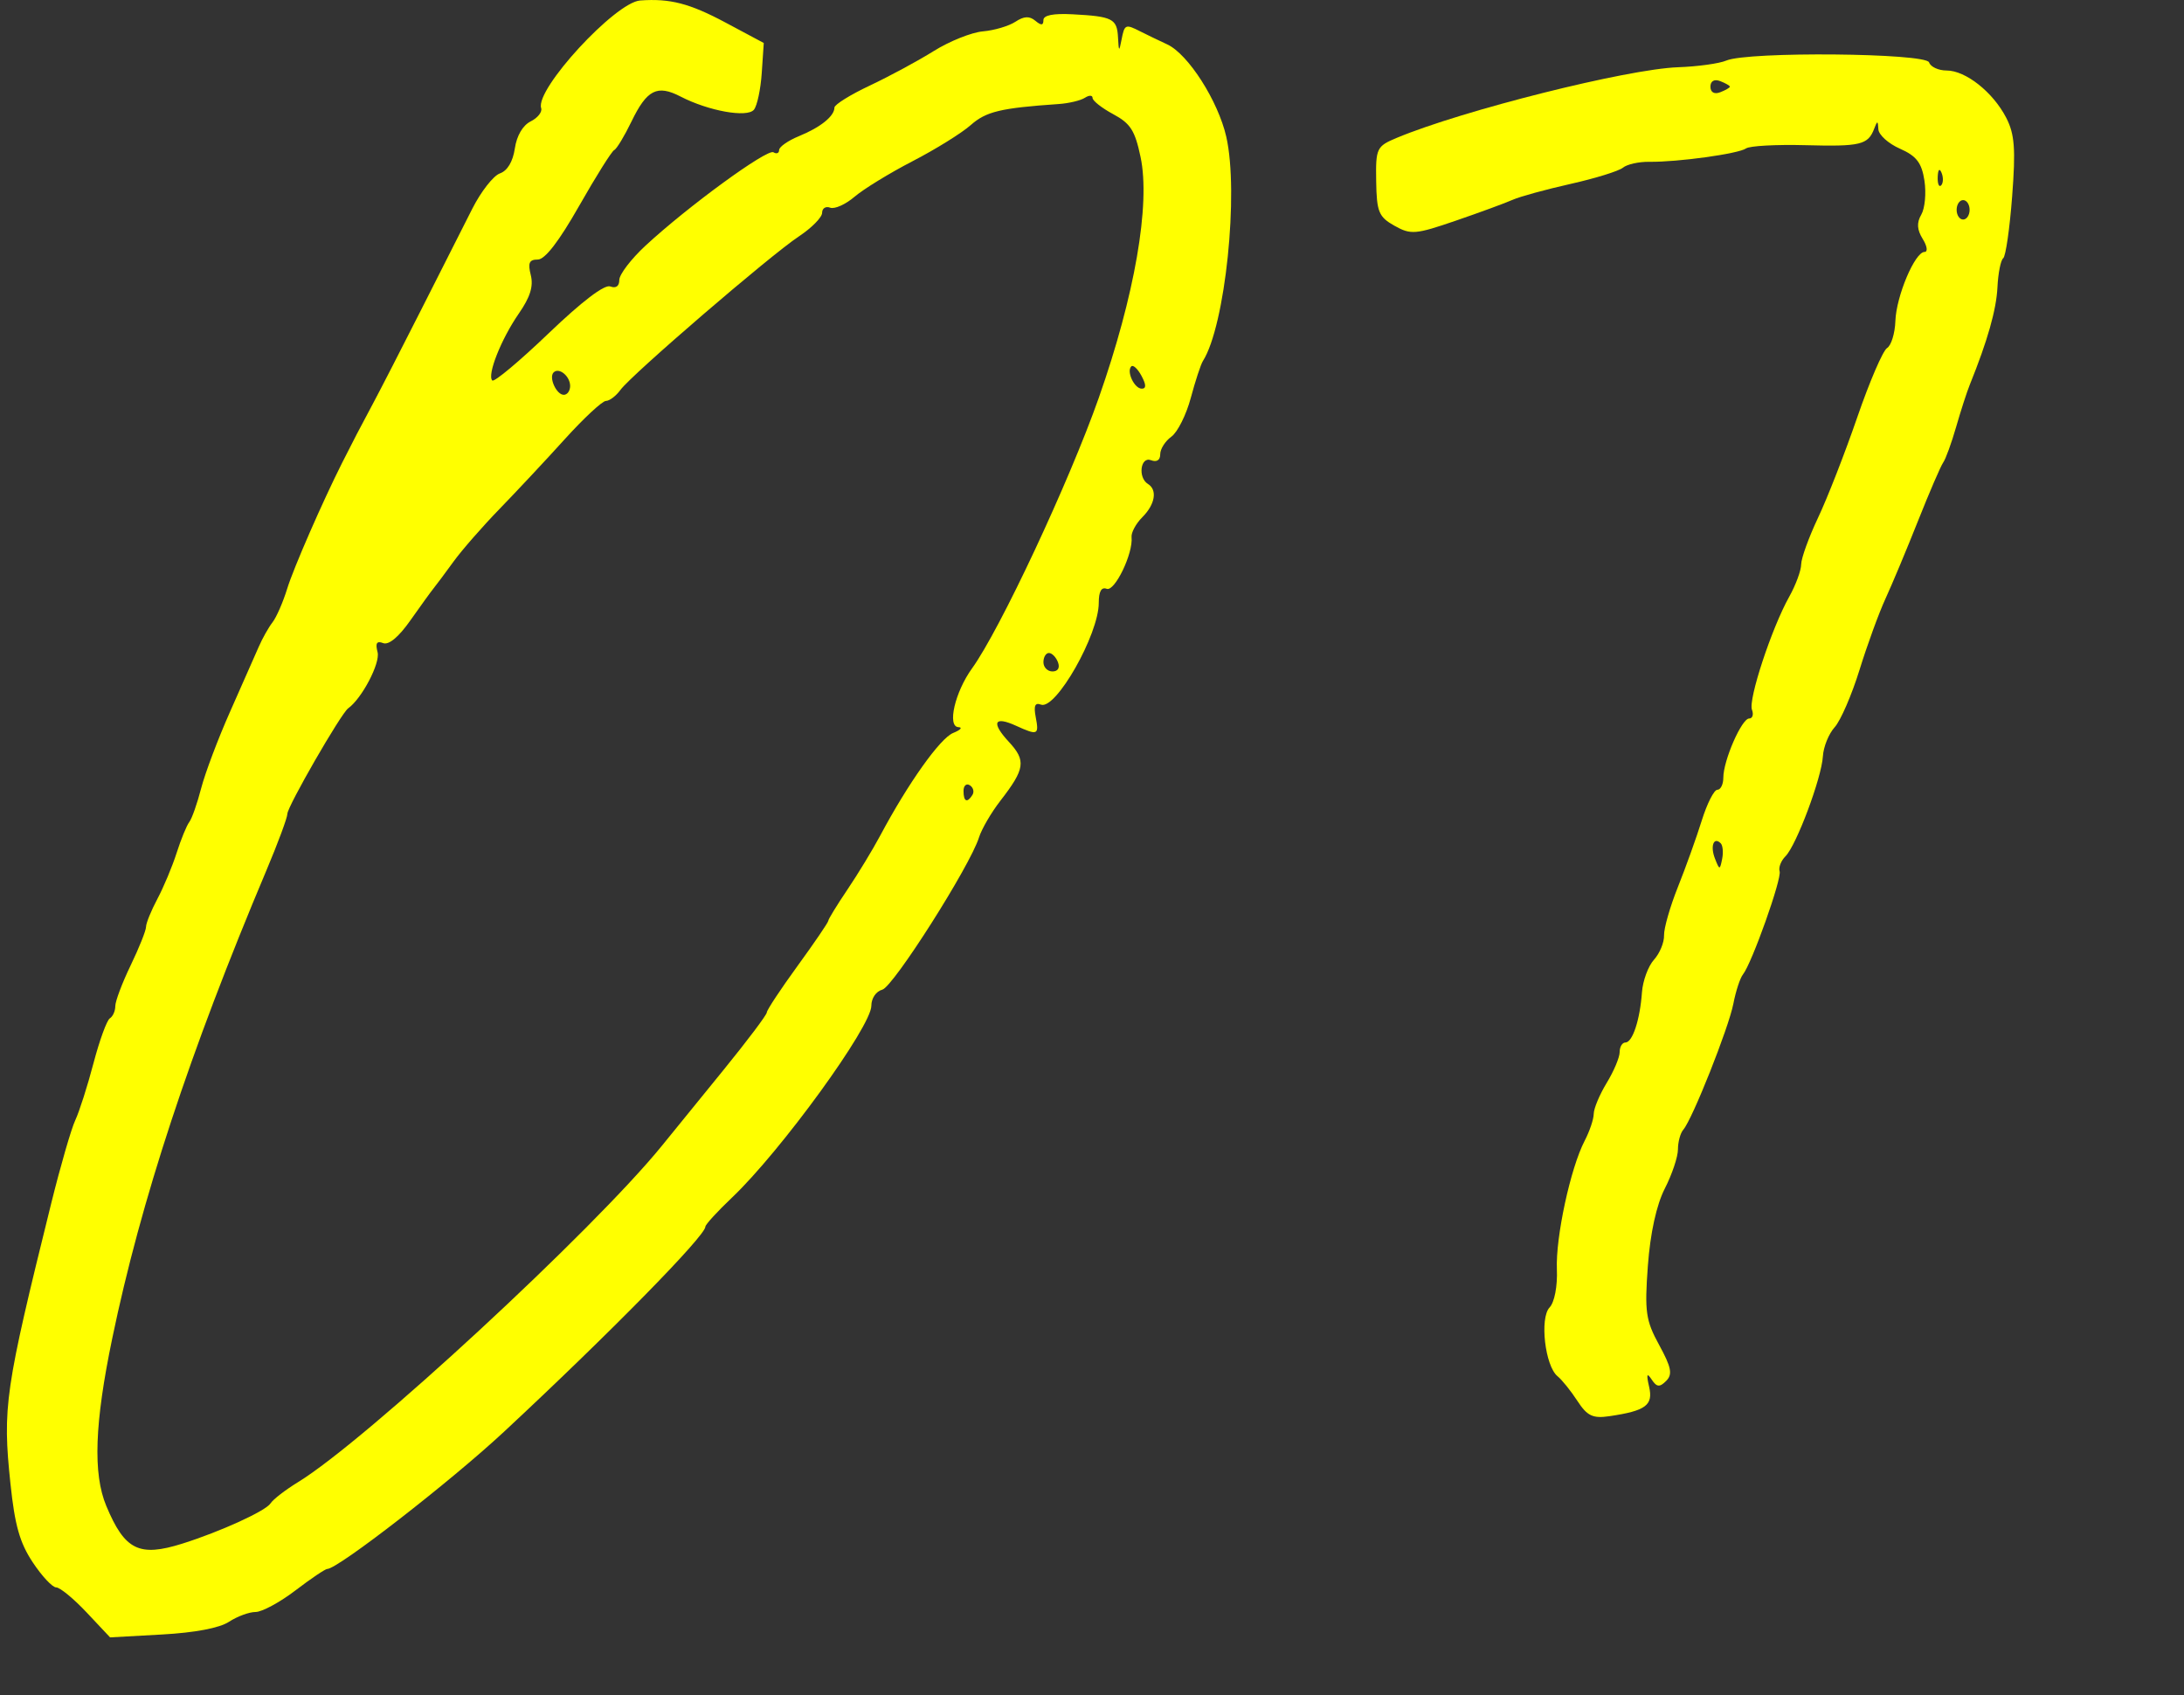
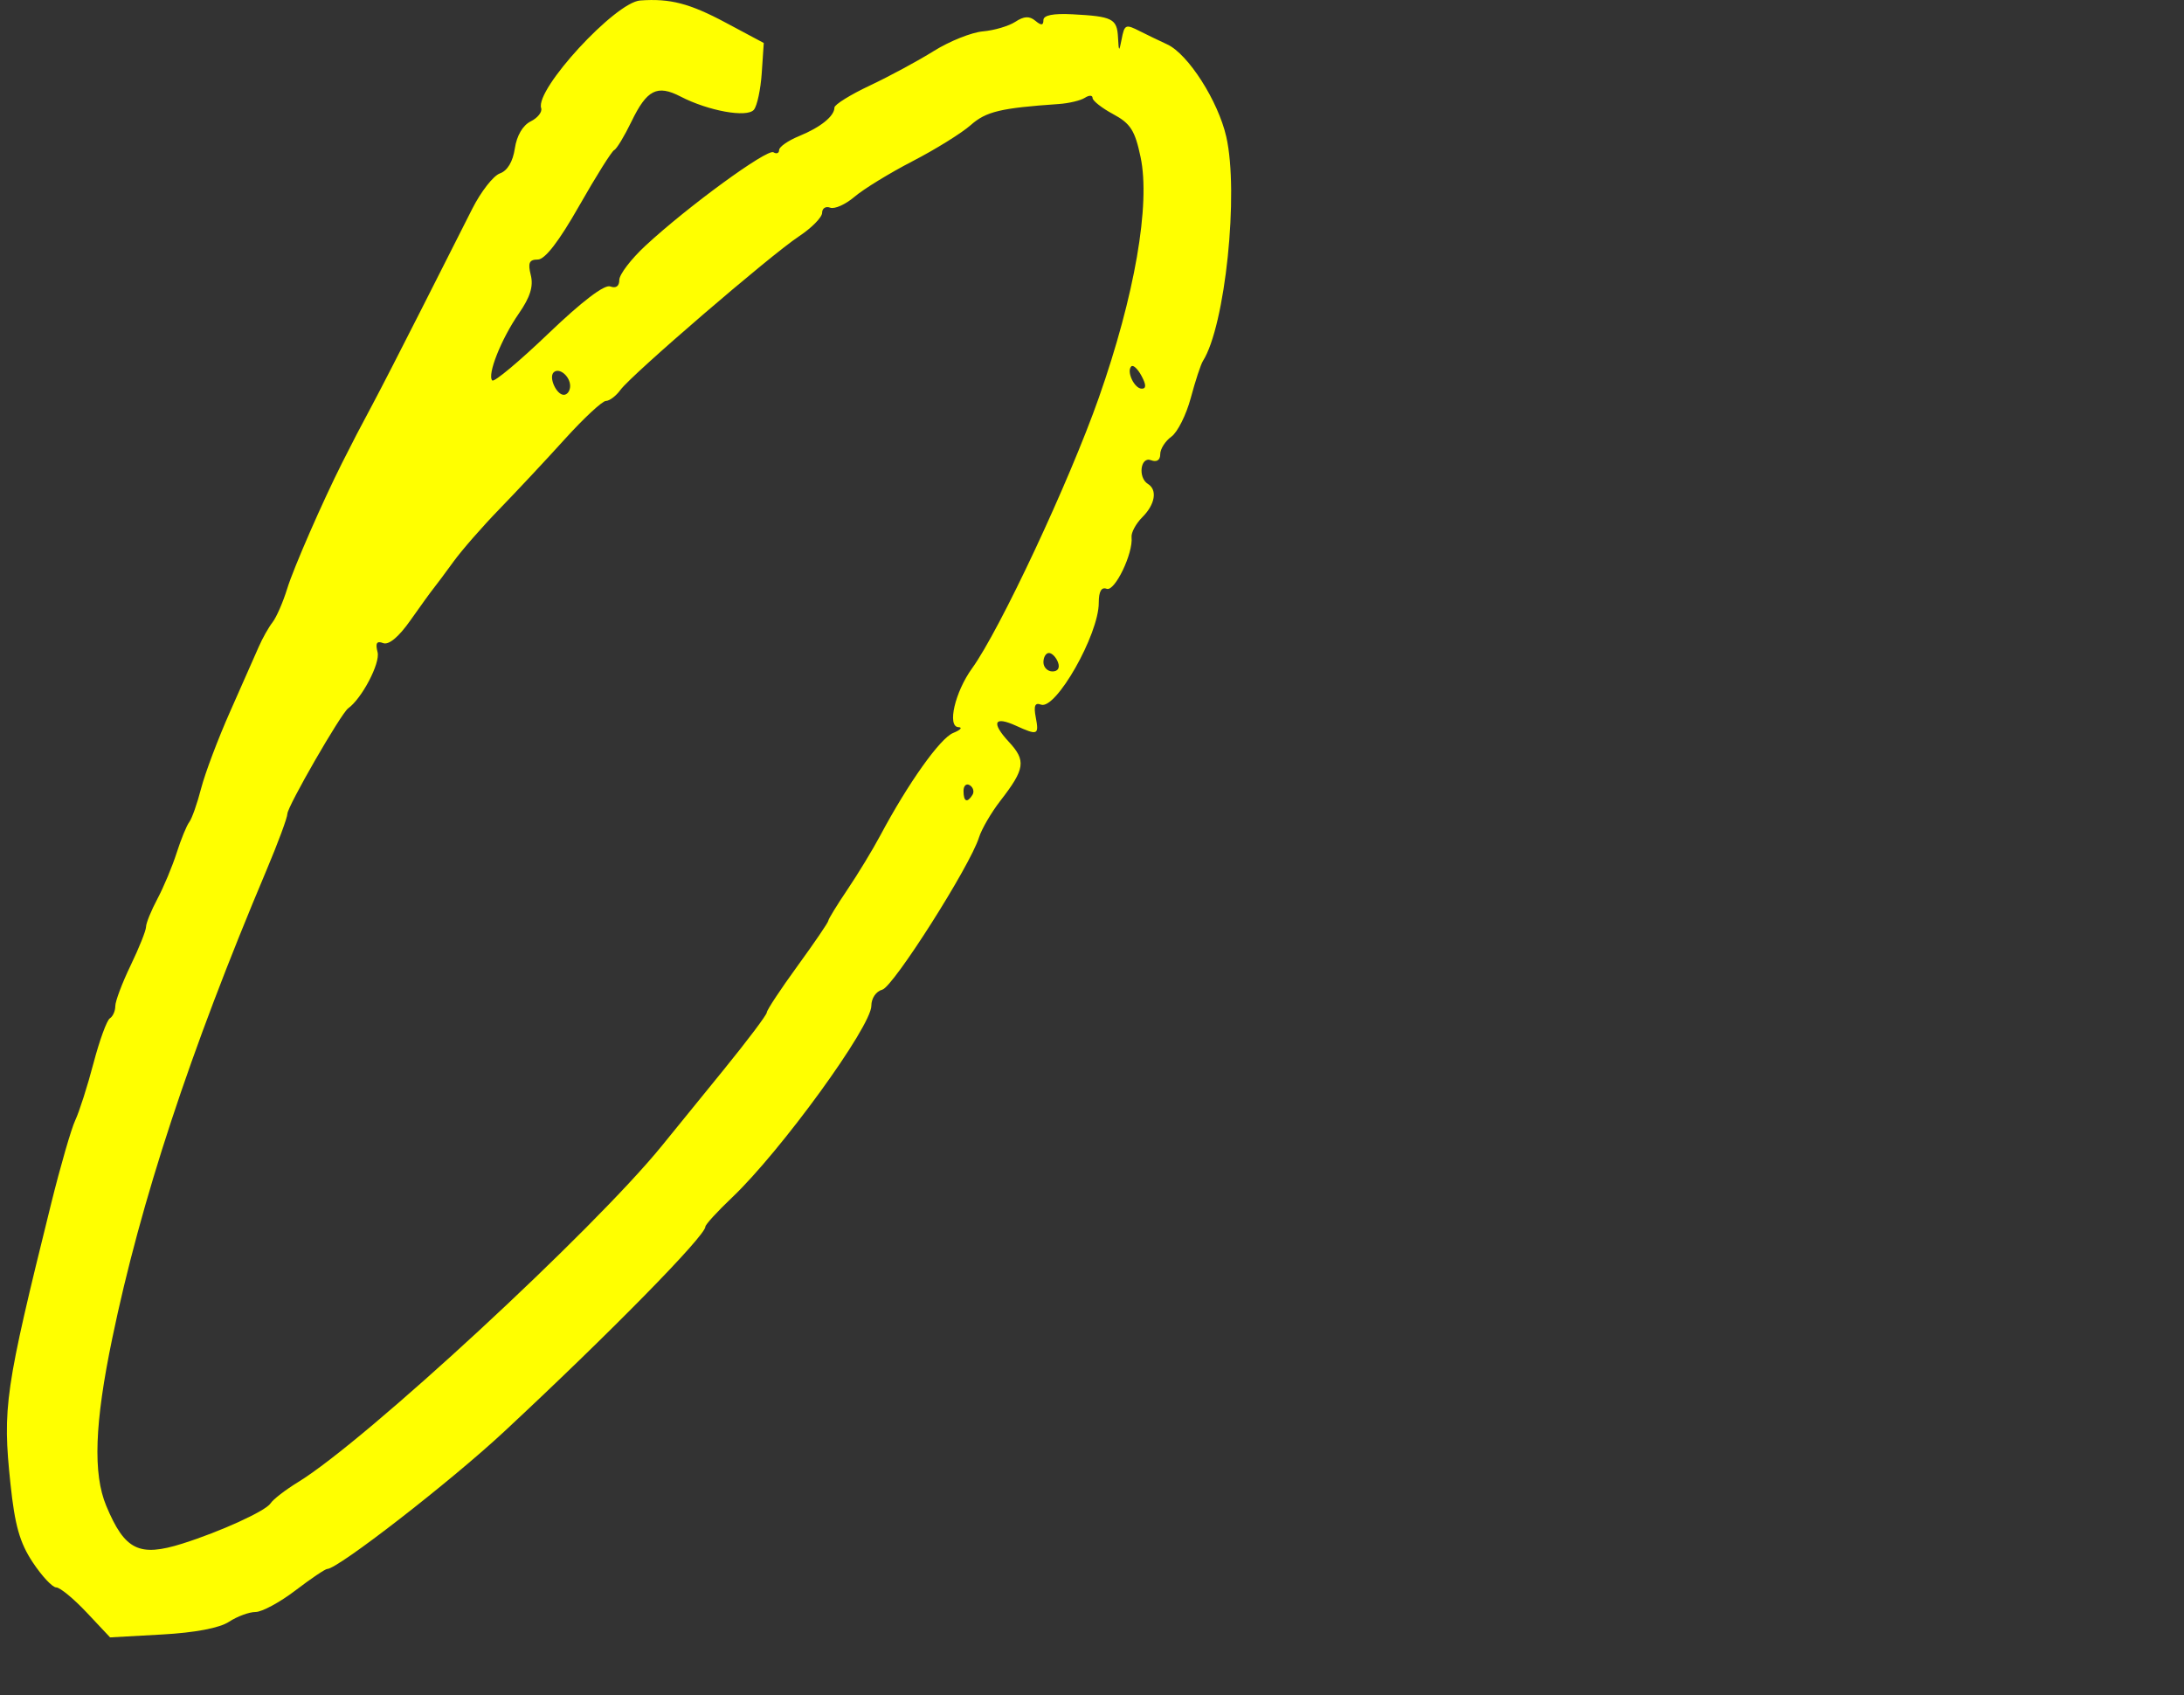
<svg xmlns="http://www.w3.org/2000/svg" version="1.1" x="0px" y="0px" width="134px" height="104px" viewBox="0 0 134 104" style="enable-background:new 0 0 134 104;" xml:space="preserve">
  <rect x="0" y="0" width="134" height="104" fill="#333333" stroke="none" />
  <style type="text/css">
	.st0{fill:#FFFF00;}
	.st1{fill:none;}
	.st2{fill:#0085FF;}
	.st3{fill:#F152C3;}
	.st4{fill:#FFFFFF;}
	.st5{fill:#E5F3FF;}
	.st6{fill:#19508F;}
	.st7{opacity:0.5;fill:#0085FF;}
	.st8{clip-path:url(#SVGID_00000070825591361020801260000011593170978758841493_);}
	.st9{clip-path:url(#SVGID_00000091697211355278539040000008139442157285060250_);}
	.st10{clip-path:url(#SVGID_00000035510049586803496470000007944710406882181053_);}
	.st11{clip-path:url(#SVGID_00000109736079097469281070000002857118783125623733_);}
	.st12{clip-path:url(#SVGID_00000008845494939250104240000016194901309136721583_);}
	.st13{clip-path:url(#SVGID_00000065069495514799779730000016861188837344141993_);}
	.st14{clip-path:url(#SVGID_00000066493901356051095180000000007180414461290160_);}
	.st15{clip-path:url(#SVGID_00000106109920540667886410000016892515249371196071_);}
	.st16{clip-path:url(#SVGID_00000026877787849742834550000009761753149280561286_);}
	.st17{clip-path:url(#SVGID_00000080908067669199456190000015014136475452021674_);}
	.st18{clip-path:url(#SVGID_00000129171666110904213990000004255111655868358057_);}
	.st19{clip-path:url(#SVGID_00000016046325338311253020000011839109887890825110_);}
	.st20{clip-path:url(#SVGID_00000145040251854254391280000008675227070448947373_);}
	.st21{fill:#FFF000;}
</style>
  <g id="レイヤー_1">
</g>
  <g id="parts">
    <g>
      <g>
-         <path class="st0" d="M123.091,7.222c-0.812-1.571-2.487-2.897-3.658-2.897c-0.499,0-0.982-0.224-1.073-0.497     c-0.194-0.579-11.117-0.679-12.438-0.114c-0.429,0.184-1.764,0.369-2.967,0.411c-3.112,0.11-13.228,2.65-17.255,4.332     c-1.242,0.519-1.296,0.632-1.264,2.661c0.029,1.879,0.156,2.189,1.12,2.73c1.005,0.564,1.292,0.54,3.777-0.314     c1.479-0.508,3.047-1.084,3.485-1.28c0.437-0.195,2.035-0.633,3.55-0.973c1.515-0.34,2.959-0.788,3.209-0.995     s0.977-0.369,1.618-0.36c1.734,0.024,5.48-0.494,5.935-0.821c0.219-0.157,1.855-0.246,3.635-0.199     c3.38,0.091,3.85-0.021,4.225-1.006c0.195-0.513,0.231-0.509,0.258,0.028c0.017,0.343,0.613,0.88,1.323,1.193     c1.015,0.447,1.337,0.867,1.504,1.96c0.117,0.765,0.029,1.705-0.195,2.087c-0.288,0.492-0.262,0.928,0.089,1.491     c0.273,0.437,0.325,0.795,0.114,0.795c-0.592,0-1.738,2.712-1.791,4.24c-0.026,0.755-0.256,1.501-0.511,1.658     c-0.255,0.158-1.078,2.07-1.829,4.251c-0.751,2.18-1.831,4.948-2.401,6.151c-0.57,1.203-1.036,2.494-1.04,2.87     c-0.002,0.376-0.333,1.27-0.735,1.988c-1.074,1.917-2.521,6.308-2.283,6.929c0.113,0.296,0.035,0.537-0.174,0.537     c-0.457,0-1.583,2.579-1.583,3.626c0,0.411-0.165,0.747-0.368,0.747c-0.202,0-0.632,0.85-0.956,1.888s-0.982,2.872-1.463,4.075     c-0.481,1.203-0.865,2.539-0.851,2.97c0.013,0.431-0.265,1.103-0.619,1.494c-0.353,0.39-0.685,1.29-0.736,1.999     c-0.123,1.697-0.58,3.078-1.017,3.078c-0.193,0-0.351,0.264-0.351,0.587s-0.357,1.172-0.794,1.888     c-0.436,0.716-0.794,1.57-0.797,1.898c-0.002,0.328-0.252,1.072-0.556,1.654c-0.867,1.661-1.788,5.922-1.705,7.887     c0.043,1.032-0.146,2.022-0.448,2.34c-0.619,0.653-0.277,3.598,0.489,4.219c0.27,0.219,0.818,0.9,1.218,1.515l0,0     c0.599,0.921,0.944,1.086,1.958,0.937c2.241-0.329,2.704-0.672,2.441-1.81c-0.177-0.765-0.137-0.883,0.153-0.446     c0.316,0.477,0.491,0.495,0.894,0.092c0.403-0.403,0.32-0.833-0.427-2.199c-0.827-1.513-0.902-2.043-0.696-4.862     c0.147-2.005,0.528-3.741,1.039-4.739c0.444-0.866,0.807-1.948,0.807-2.405c0-0.457,0.148-1,0.329-1.208     c0.555-0.636,2.788-6.256,3.072-7.732c0.148-0.765,0.411-1.57,0.586-1.789c0.549-0.687,2.398-5.888,2.251-6.33     c-0.077-0.232,0.085-0.647,0.36-0.922c0.668-0.668,2.216-4.804,2.295-6.13c0.034-0.582,0.36-1.387,0.724-1.789     c0.364-0.402,1.049-1.984,1.523-3.514c0.474-1.531,1.191-3.498,1.595-4.373c0.403-0.875,1.301-3.021,1.996-4.771     c0.695-1.749,1.389-3.359,1.543-3.578c0.155-0.219,0.512-1.203,0.795-2.187c0.283-0.984,0.659-2.147,0.836-2.584     c1.09-2.696,1.63-4.6,1.698-5.98c0.042-0.865,0.202-1.667,0.354-1.783c0.152-0.115,0.399-1.824,0.548-3.797     C123.679,9.14,123.609,8.223,123.091,7.222z M105.54,5.661c-0.36,0.138-0.596,0.002-0.596-0.343c0-0.346,0.237-0.481,0.596-0.343     c0.328,0.126,0.596,0.28,0.596,0.343C106.136,5.381,105.868,5.535,105.54,5.661z M105.663,52.695     c-0.139,0.692-0.161,0.691-0.442-0.026c-0.3-0.764-0.073-1.362,0.354-0.935l0,0C105.704,51.863,105.743,52.295,105.663,52.695z      M119.098,11.373c-0.132,0.132-0.226-0.103-0.209-0.522c0.019-0.463,0.113-0.557,0.24-0.24h0     C119.244,10.898,119.23,11.241,119.098,11.373z M120.448,13.468c-0.219,0-0.398-0.268-0.398-0.596s0.179-0.596,0.398-0.596     s0.398,0.268,0.398,0.596S120.666,13.468,120.448,13.468z" />
-       </g>
+         </g>
      <g>
        <g>
          <path class="st0" d="M75.237,8.382c-0.502-2.192-2.335-5.06-3.615-5.655c-0.552-0.257-1.298-0.617-1.658-0.8      c-0.914-0.465-0.969-0.44-1.153,0.515c-0.146,0.756-0.169,0.74-0.215-0.148c-0.059-1.147-0.336-1.288-2.786-1.417      c-1.193-0.063-1.791,0.057-1.791,0.357c0,0.331-0.133,0.342-0.497,0.039c-0.363-0.301-0.694-0.284-1.226,0.065      c-0.401,0.262-1.296,0.527-1.99,0.587c-0.694,0.06-2.052,0.604-3.017,1.207c-0.965,0.603-2.731,1.557-3.924,2.118      c-1.193,0.562-2.168,1.169-2.168,1.349c0,0.525-0.848,1.21-2.168,1.75c-0.674,0.276-1.226,0.66-1.226,0.855      c0,0.195-0.157,0.257-0.348,0.138c-0.378-0.234-5.277,3.341-7.854,5.733c-0.881,0.818-1.603,1.762-1.603,2.099      c0,0.384-0.207,0.532-0.555,0.399c-0.354-0.136-1.73,0.912-3.79,2.884c-1.779,1.704-3.331,3.002-3.448,2.884      c-0.331-0.331,0.547-2.547,1.627-4.104c0.7-1.01,0.907-1.674,0.735-2.359c-0.188-0.751-0.097-0.955,0.428-0.955      c0.444-0.001,1.296-1.106,2.544-3.3c1.032-1.814,1.998-3.352,2.147-3.417c0.148-0.065,0.627-0.856,1.063-1.758      c0.943-1.947,1.573-2.267,3.006-1.526c1.715,0.887,4.084,1.313,4.502,0.81c0.198-0.238,0.415-1.257,0.482-2.264l0.123-1.831      l-2.339-1.249c-2.21-1.18-3.408-1.491-5.241-1.359c-1.533,0.11-6.459,5.46-6.078,6.602c0.078,0.234-0.211,0.602-0.643,0.816      c-0.484,0.241-0.857,0.877-0.973,1.664c-0.12,0.807-0.455,1.366-0.915,1.527c-0.4,0.139-1.163,1.116-1.697,2.171      s-1.944,3.842-3.134,6.194c-1.19,2.352-2.528,4.955-2.973,5.785c-0.766,1.428-1.215,2.289-1.866,3.583      c-1.217,2.416-2.995,6.486-3.378,7.731c-0.255,0.83-0.661,1.763-0.903,2.074c-0.242,0.311-0.624,0.99-0.848,1.508      c-0.224,0.519-1.012,2.3-1.75,3.96c-0.738,1.659-1.539,3.781-1.781,4.714c-0.241,0.933-0.57,1.867-0.73,2.074      c-0.16,0.207-0.508,1.056-0.773,1.886c-0.265,0.83-0.796,2.1-1.181,2.823C9.274,55.862,8.96,56.637,8.96,56.86      c0,0.224-0.424,1.286-0.943,2.361c-0.519,1.075-0.943,2.2-0.943,2.5c0,0.3-0.15,0.638-0.334,0.752      c-0.184,0.114-0.636,1.354-1.005,2.756c-0.369,1.402-0.871,2.974-1.116,3.493c-0.245,0.519-0.908,2.81-1.474,5.091      c-2.85,11.499-2.997,12.516-2.502,17.221c0.268,2.547,0.569,3.608,1.364,4.808c0.561,0.847,1.209,1.541,1.441,1.541      c0.232,0,1.07,0.69,1.864,1.533l1.442,1.533l3.188-0.177c2.022-0.112,3.524-0.397,4.107-0.779      c0.505-0.331,1.24-0.602,1.632-0.602c0.392,0,1.491-0.594,2.442-1.32c0.951-0.726,1.831-1.32,1.955-1.32      c0.654,0,7.553-5.354,10.84-8.412c6.455-6.006,12.361-12.019,12.361-12.586c0-0.129,0.733-0.93,1.629-1.781      c2.995-2.843,8.554-10.494,8.554-11.772c0-0.461,0.29-0.887,0.672-0.987c0.677-0.177,5.388-7.592,5.931-9.335      c0.161-0.516,0.754-1.534,1.32-2.263c1.507-1.943,1.58-2.454,0.518-3.6c-1.103-1.19-0.918-1.61,0.438-0.992      c1.331,0.607,1.417,0.569,1.207-0.526c-0.134-0.699-0.046-0.911,0.319-0.771c0.908,0.348,3.548-4.297,3.548-6.243      c0-0.701,0.161-0.987,0.486-0.862c0.494,0.19,1.634-2.176,1.526-3.169c-0.03-0.279,0.268-0.831,0.663-1.226      c0.785-0.785,0.933-1.672,0.341-2.038c-0.628-0.388-0.458-1.704,0.189-1.456c0.353,0.135,0.566-0.003,0.566-0.368      c0-0.322,0.308-0.806,0.685-1.077c0.377-0.271,0.912-1.341,1.19-2.378c0.278-1.037,0.612-2.055,0.744-2.263      C75.174,19.994,76.024,11.824,75.237,8.382z M33.967,22.847c0.33-0.33,1.014,0.23,1.014,0.831c0,0.299-0.175,0.543-0.389,0.543      C34.141,24.221,33.657,23.157,33.967,22.847z M59.667,48.76c-0.323,0.523-0.55,0.426-0.55-0.237      c0-0.324,0.172-0.481,0.383-0.351C59.712,48.302,59.786,48.567,59.667,48.76L59.667,48.76z M64.574,41.191      c-0.305,0-0.554-0.255-0.554-0.566c0-0.311,0.152-0.566,0.337-0.566c0.185,0,0.435,0.255,0.554,0.566      C65.043,40.97,64.911,41.191,64.574,41.191z M67.415,24.409c-1.815,5.154-6.071,14.24-7.774,16.593      c-1.048,1.449-1.541,3.573-0.837,3.607c0.276,0.013,0.131,0.173-0.322,0.356c-0.8,0.322-2.76,3.079-4.473,6.292      c-0.463,0.869-1.371,2.363-2.016,3.319c-0.645,0.956-1.173,1.817-1.173,1.913c0,0.096-0.849,1.342-1.886,2.768      c-1.037,1.426-1.886,2.71-1.886,2.855c0,0.144-1.196,1.733-2.658,3.53c-1.462,1.797-3.161,3.887-3.776,4.645      c-4.193,5.166-18.199,18.114-22.32,20.634c-0.777,0.475-1.54,1.064-1.697,1.31c-0.297,0.464-3.073,1.731-5.403,2.465l0,0      c-2.66,0.838-3.538,0.404-4.673-2.312c-0.826-1.976-0.716-5.068,0.366-10.275c1.758-8.466,4.751-17.552,9.455-28.702      c0.71-1.682,1.29-3.247,1.29-3.478c0-0.45,3.291-6.161,3.732-6.476c0.839-0.599,1.978-2.774,1.803-3.443      c-0.146-0.557-0.052-0.709,0.343-0.557c0.345,0.132,0.951-0.372,1.663-1.384c0.616-0.876,1.258-1.763,1.426-1.97      c0.168-0.207,0.723-0.951,1.232-1.652c0.509-0.701,1.775-2.149,2.812-3.217c1.037-1.068,2.842-2.997,4.01-4.288      c1.168-1.29,2.304-2.346,2.524-2.346c0.22,0,0.621-0.305,0.893-0.678c0.678-0.932,9.187-8.252,10.944-9.414      c0.785-0.52,1.428-1.172,1.428-1.449c0-0.277,0.222-0.419,0.493-0.315c0.271,0.104,0.946-0.198,1.5-0.672      c0.554-0.473,2.157-1.455,3.561-2.181c1.405-0.726,3.008-1.722,3.564-2.213c0.943-0.834,1.831-1.046,5.401-1.292      c0.622-0.043,1.343-0.215,1.603-0.383c0.259-0.168,0.471-0.164,0.471,0.009c0,0.173,0.57,0.621,1.267,0.996      c1.062,0.572,1.334,0.998,1.679,2.631C70.595,12.538,69.62,18.146,67.415,24.409z M70.055,23.844      c-0.457,0-0.955-1.058-0.644-1.368c0.113-0.113,0.394,0.149,0.626,0.582C70.329,23.603,70.334,23.844,70.055,23.844z" />
        </g>
      </g>
    </g>
  </g>
  <g id="guide">
</g>
</svg>